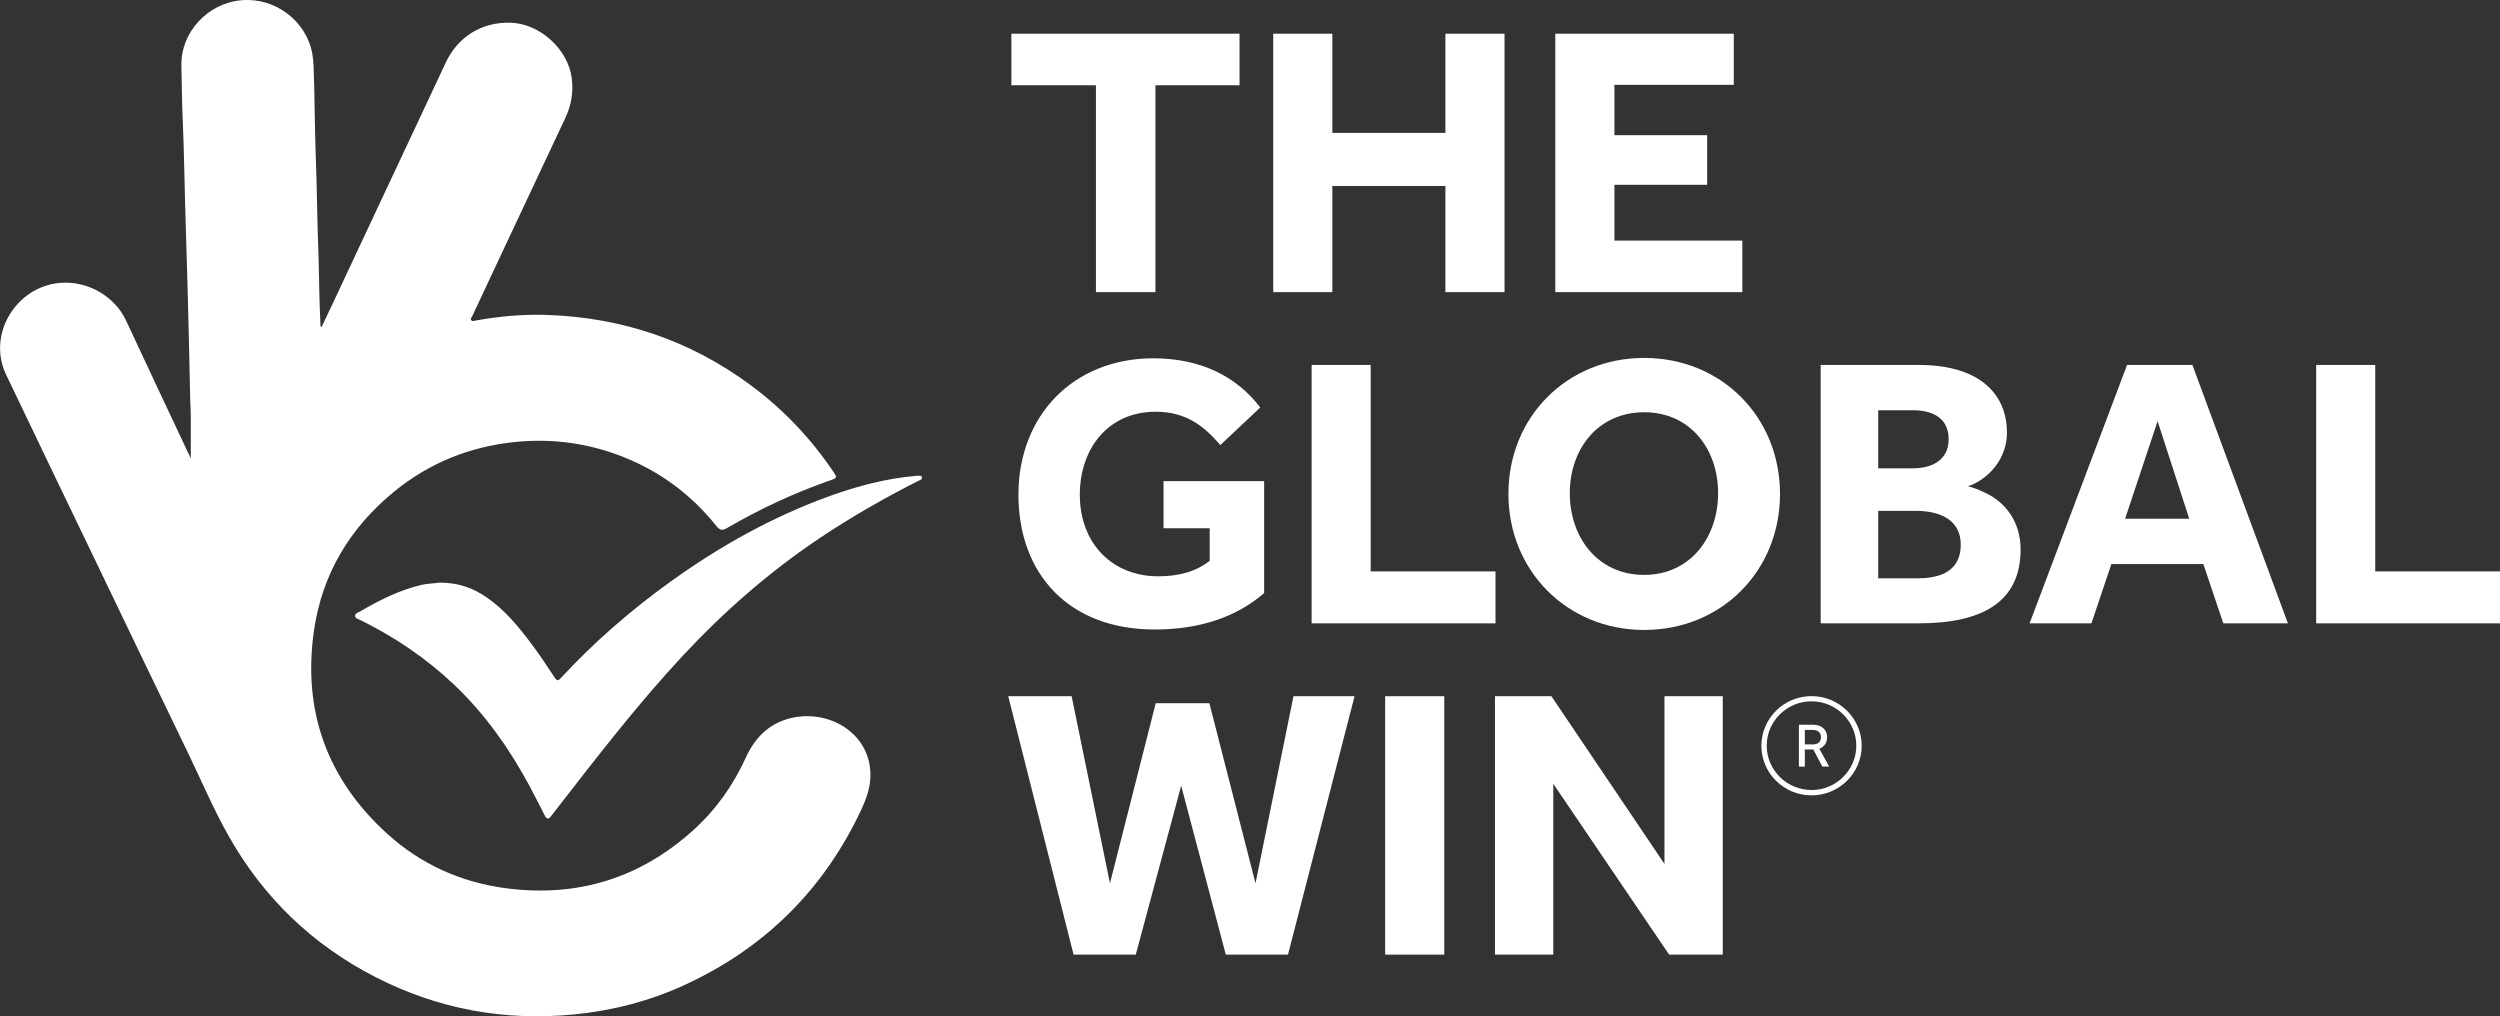
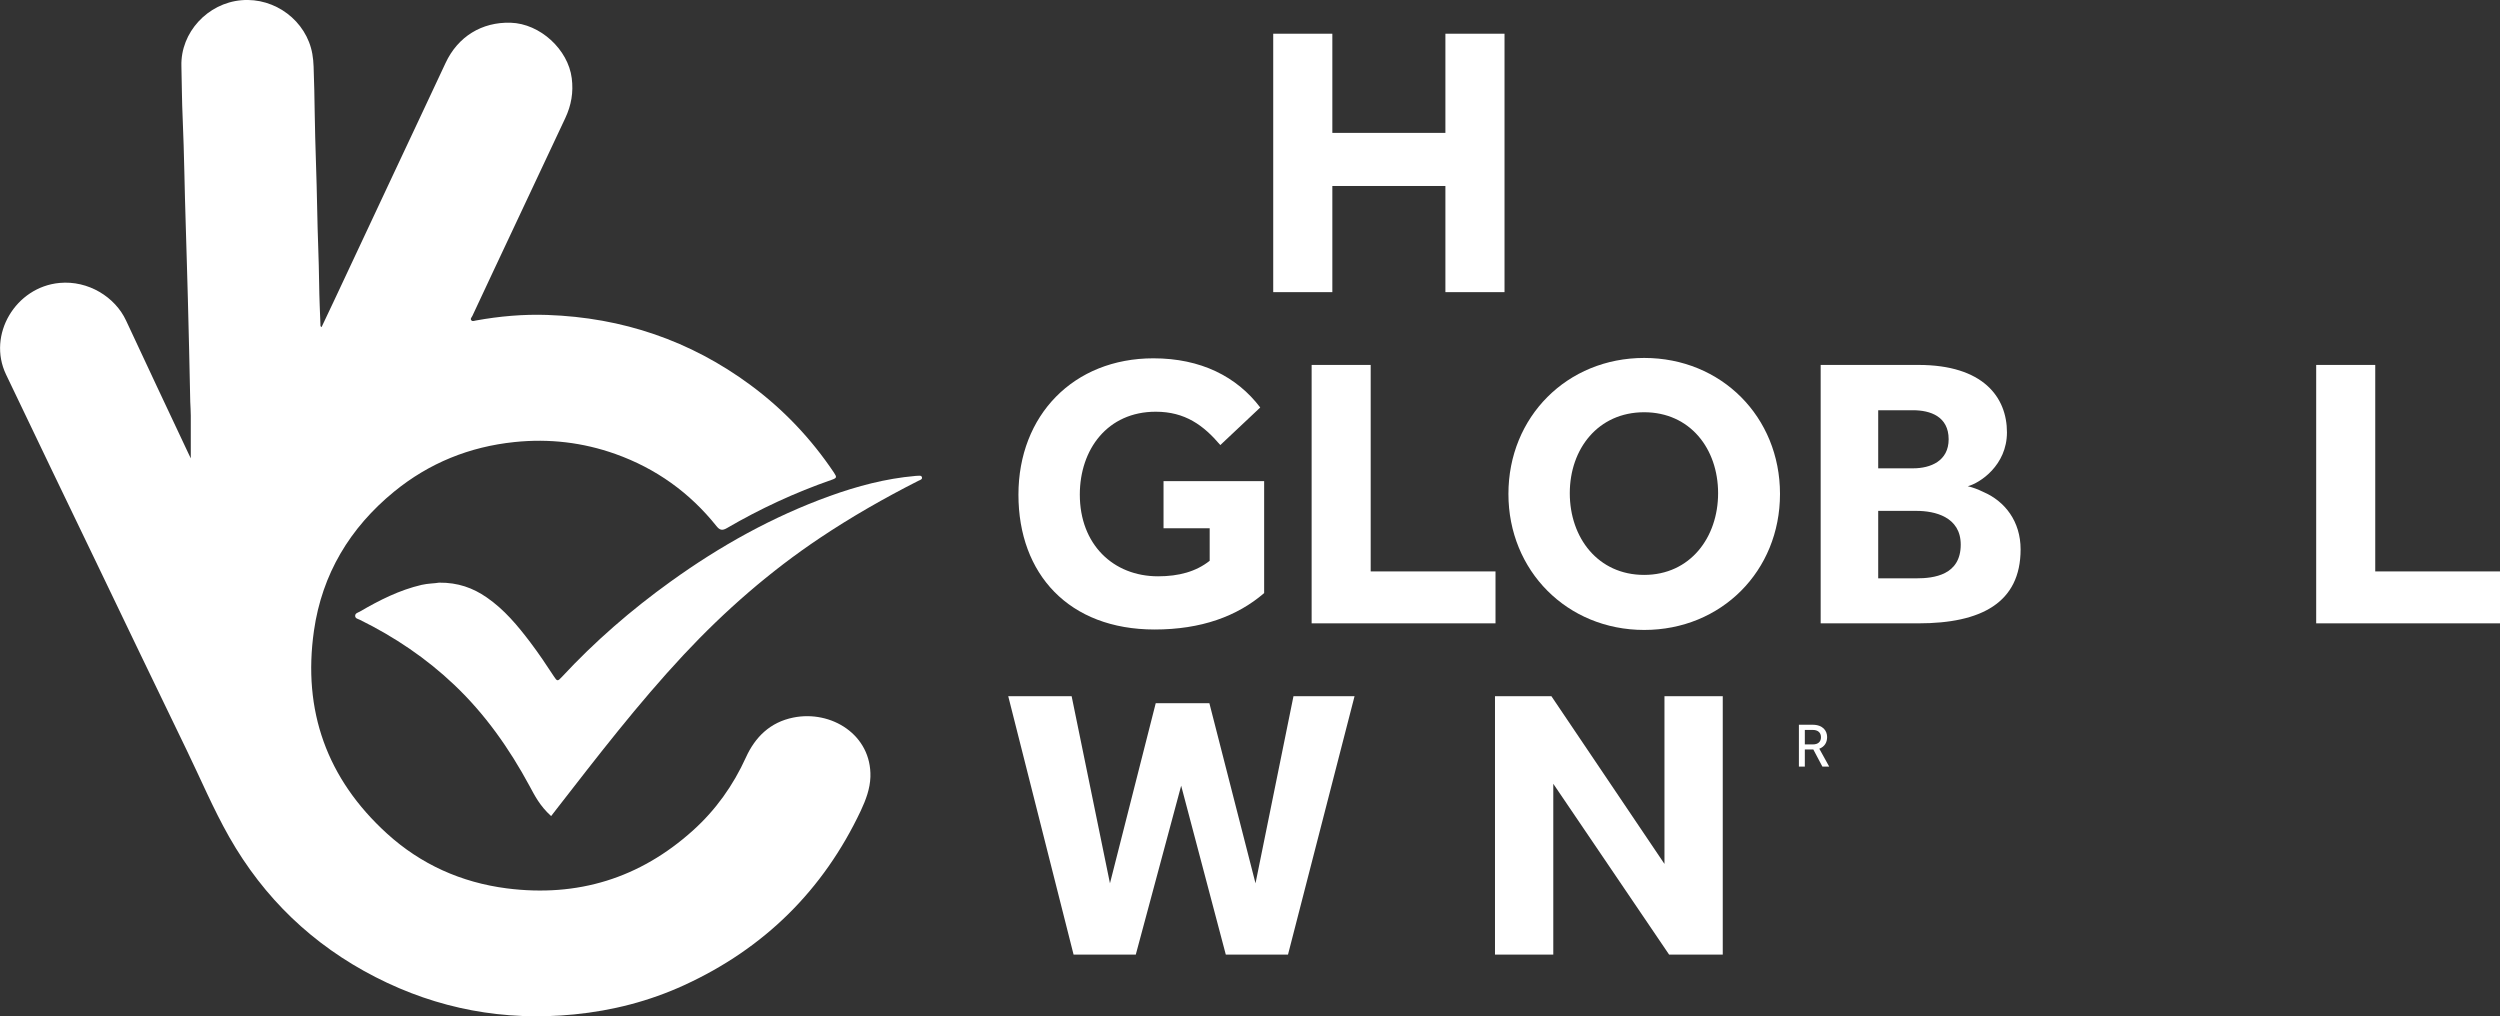
<svg xmlns="http://www.w3.org/2000/svg" width="187" height="76" viewBox="0 0 187 76" fill="none">
  <rect x="0" y="0" width="187" height="76" fill="#333333" stroke="none" />
  <g clip-path="url(#clip0_1561_6923)">
-     <path d="M81.976 6.378H75.652V2.522H92.717V6.378H86.426V21.852H81.976V6.378Z" fill="white" />
    <path d="M95.237 2.522H99.659V9.94H108.116V2.522H112.538V21.852H108.116V13.912H99.659V21.852H95.237V2.522Z" fill="white" />
-     <path d="M116.343 2.522H129.687V6.345H120.759V10.112H127.695V13.823H120.759V17.996H130.327V21.852H116.337V2.522H116.343Z" fill="white" />
    <path d="M87.038 35.991H94.558V44.364C92.537 46.103 89.844 47.087 86.365 47.087C79.956 47.087 76.179 42.942 76.179 37.002C76.179 31.063 80.304 26.802 86.275 26.802C89.816 26.802 92.509 28.163 94.266 30.48L91.28 33.291C90.023 31.813 88.648 30.797 86.449 30.797C82.846 30.797 80.77 33.608 80.77 36.997C80.77 40.708 83.256 43.108 86.623 43.108C88.171 43.108 89.462 42.758 90.484 41.947V39.514H87.032V35.98L87.038 35.991Z" fill="white" />
    <path d="M98.105 27.297H102.527V42.742H111.864V46.626H98.11V27.297H98.105Z" fill="white" />
    <path d="M112.83 36.947C112.83 31.18 117.218 26.774 122.987 26.774C128.756 26.774 133.144 31.18 133.144 36.947C133.144 42.715 128.756 47.12 122.987 47.12C117.218 47.12 112.83 42.687 112.83 36.947ZM128.514 36.892C128.514 33.558 126.41 30.836 122.981 30.836C119.552 30.836 117.42 33.558 117.42 36.892C117.42 40.225 119.53 43.003 122.981 43.003C126.432 43.003 128.514 40.192 128.514 36.892Z" fill="white" />
    <path d="M136.186 27.297H143.503C148.335 27.297 150.12 29.703 150.12 32.342C150.12 34.803 148.099 36.136 147.19 36.37C147.572 36.459 147.953 36.603 148.363 36.803C149.974 37.498 151.141 39.003 151.141 41.092C151.141 45.093 148.183 46.626 143.503 46.626H136.186V27.297ZM143.094 35.031C144.412 35.031 145.759 34.481 145.759 32.858C145.759 31.147 144.384 30.686 143.094 30.686H140.49V35.031H143.094ZM143.357 43.259C144.642 43.259 146.663 43.026 146.663 40.737C146.663 38.648 144.704 38.214 143.357 38.214H140.49V43.259H143.357Z" fill="white" />
-     <path d="M159.104 27.297H163.992L171.136 46.626H166.304L164.811 42.192H157.931L156.439 46.626H151.814L159.104 27.297ZM163.756 38.803L161.388 31.503L158.958 38.803H163.756Z" fill="white" />
    <path d="M173.246 27.297H177.668V42.742H187.006V46.626H173.251V27.297H173.246Z" fill="white" />
    <path d="M75.416 52.076H80.158L83.025 66.072L86.449 52.598H90.461L93.912 66.072L96.752 52.076H101.32L96.342 71.405H91.69L88.351 58.771L84.956 71.405H80.304L75.416 52.076Z" fill="white" />
-     <path d="M103.609 52.076H108.031V71.405H103.609V52.076Z" fill="white" />
    <path d="M111.831 52.076H116.045L124.502 64.621V52.076H128.862V71.405H124.85L116.186 58.627V71.405H111.825V52.076H111.831Z" fill="white" />
    <path d="M134.558 54.21H135.568C136.376 54.21 136.668 54.682 136.668 55.132C136.668 55.532 136.483 55.854 136.084 56.004L136.825 57.343H136.315L135.636 56.06H135.001V57.343H134.558V54.204V54.21ZM135.607 55.682C136.006 55.682 136.208 55.471 136.208 55.143C136.208 54.799 135.978 54.599 135.602 54.599H135.001V55.682H135.607Z" fill="white" />
-     <path d="M135.501 59.493C133.43 59.493 131.752 57.826 131.752 55.782C131.752 53.737 133.436 52.07 135.501 52.07C137.566 52.07 139.255 53.737 139.255 55.782C139.255 57.826 137.572 59.493 135.501 59.493ZM135.501 52.459C133.655 52.459 132.151 53.948 132.151 55.776C132.151 57.604 133.655 59.093 135.501 59.093C137.347 59.093 138.851 57.604 138.851 55.776C138.851 53.948 137.347 52.459 135.501 52.459Z" fill="white" />
    <path d="M14.271 34.269C14.271 33.225 14.271 32.158 14.271 31.086C14.271 30.741 14.243 30.397 14.231 30.052C14.17 27.474 14.13 24.896 14.052 22.319C13.996 20.507 13.956 18.696 13.895 16.879C13.805 14.212 13.782 11.546 13.665 8.879C13.603 7.562 13.603 6.251 13.569 4.934C13.502 2.423 15.533 0.234 18.059 0.017C20.578 -0.205 22.924 1.567 23.362 4.028C23.418 4.339 23.446 4.662 23.457 4.978C23.496 6.151 23.53 7.329 23.541 8.501C23.575 10.89 23.687 13.273 23.726 15.662C23.755 17.513 23.85 19.363 23.872 21.213C23.884 22.274 23.934 23.33 23.973 24.391C23.973 24.407 24.007 24.424 24.052 24.469C24.377 23.78 24.697 23.107 25.017 22.43C26.459 19.352 27.902 16.268 29.349 13.19C30.674 10.362 32.009 7.54 33.328 4.712C34.243 2.745 36.033 1.634 38.199 1.7C40.399 1.767 42.498 3.7 42.767 5.851C42.902 6.901 42.733 7.873 42.285 8.829C40.494 12.623 38.715 16.424 36.931 20.218C36.398 21.352 35.865 22.485 35.337 23.624C35.287 23.73 35.146 23.846 35.264 23.969C35.348 24.058 35.483 23.996 35.595 23.974C37.363 23.652 39.148 23.496 40.943 23.558C46.555 23.752 51.639 25.474 56.145 28.808C58.609 30.63 60.68 32.819 62.38 35.353C62.61 35.697 62.599 35.753 62.206 35.892C59.473 36.842 56.858 38.053 54.361 39.509C54.013 39.709 53.828 39.648 53.592 39.353C51.589 36.847 49.069 35.042 46.033 33.958C43.598 33.092 41.084 32.797 38.496 33.064C35.113 33.414 32.099 34.636 29.484 36.77C26.168 39.481 24.091 42.948 23.485 47.17C22.627 53.148 24.445 58.254 28.945 62.349C31.471 64.649 34.501 66.011 37.907 66.45C43.205 67.127 47.857 65.694 51.824 62.127C53.536 60.588 54.843 58.749 55.792 56.66C56.493 55.115 57.616 54.026 59.327 53.676C62.178 53.093 65.197 54.965 65.107 58.11C65.079 59.005 64.765 59.832 64.389 60.638C61.583 66.577 57.178 70.939 51.168 73.695C48.564 74.889 45.814 75.595 42.952 75.878C37.711 76.395 32.75 75.478 28.081 73.083C23.384 70.678 19.736 67.166 17.144 62.605C15.943 60.488 15 58.243 13.94 56.06C11.678 51.398 9.439 46.726 7.194 42.053C4.944 37.375 2.682 32.697 0.449 28.008C-0.965 25.041 1.167 21.468 4.456 21.163C6.599 20.963 8.614 22.218 9.428 23.974C10.96 27.28 12.525 30.575 14.074 33.875C14.142 34.025 14.214 34.175 14.271 34.286V34.269Z" fill="white" />
-     <path d="M32.851 43.582C34.26 43.571 35.376 43.976 36.398 44.682C37.722 45.593 38.727 46.804 39.681 48.065C40.298 48.882 40.87 49.732 41.431 50.593C41.673 50.965 41.712 50.977 42.021 50.643C44.49 47.982 47.223 45.615 50.175 43.493C53.856 40.843 57.79 38.648 62.066 37.103C64.131 36.359 66.241 35.798 68.441 35.603C68.491 35.603 68.542 35.587 68.592 35.592C68.727 35.598 68.923 35.531 68.963 35.703C69.002 35.87 68.8 35.909 68.682 35.97C66.157 37.253 63.699 38.654 61.342 40.231C57.582 42.743 54.209 45.693 51.129 48.988C47.728 52.632 44.697 56.572 41.645 60.499C41.504 60.683 41.364 60.866 41.224 61.044C41.016 61.3 40.898 61.288 40.747 60.994C40.36 60.255 40 59.511 39.602 58.777C38.098 55.994 36.291 53.421 33.979 51.227C31.886 49.238 29.518 47.643 26.925 46.365C26.785 46.293 26.566 46.271 26.566 46.065C26.566 45.86 26.779 45.826 26.914 45.748C28.373 44.898 29.871 44.137 31.538 43.748C32.02 43.637 32.509 43.643 32.846 43.582H32.851Z" fill="white" />
+     <path d="M32.851 43.582C34.26 43.571 35.376 43.976 36.398 44.682C37.722 45.593 38.727 46.804 39.681 48.065C40.298 48.882 40.87 49.732 41.431 50.593C41.673 50.965 41.712 50.977 42.021 50.643C44.49 47.982 47.223 45.615 50.175 43.493C53.856 40.843 57.79 38.648 62.066 37.103C64.131 36.359 66.241 35.798 68.441 35.603C68.491 35.603 68.542 35.587 68.592 35.592C68.727 35.598 68.923 35.531 68.963 35.703C69.002 35.87 68.8 35.909 68.682 35.97C66.157 37.253 63.699 38.654 61.342 40.231C57.582 42.743 54.209 45.693 51.129 48.988C47.728 52.632 44.697 56.572 41.645 60.499C41.504 60.683 41.364 60.866 41.224 61.044C40.36 60.255 40 59.511 39.602 58.777C38.098 55.994 36.291 53.421 33.979 51.227C31.886 49.238 29.518 47.643 26.925 46.365C26.785 46.293 26.566 46.271 26.566 46.065C26.566 45.86 26.779 45.826 26.914 45.748C28.373 44.898 29.871 44.137 31.538 43.748C32.02 43.637 32.509 43.643 32.846 43.582H32.851Z" fill="white" />
  </g>
  <defs>
    <clipPath id="clip0_1561_6923">
      <rect width="187" height="76" fill="white" />
    </clipPath>
  </defs>
</svg>